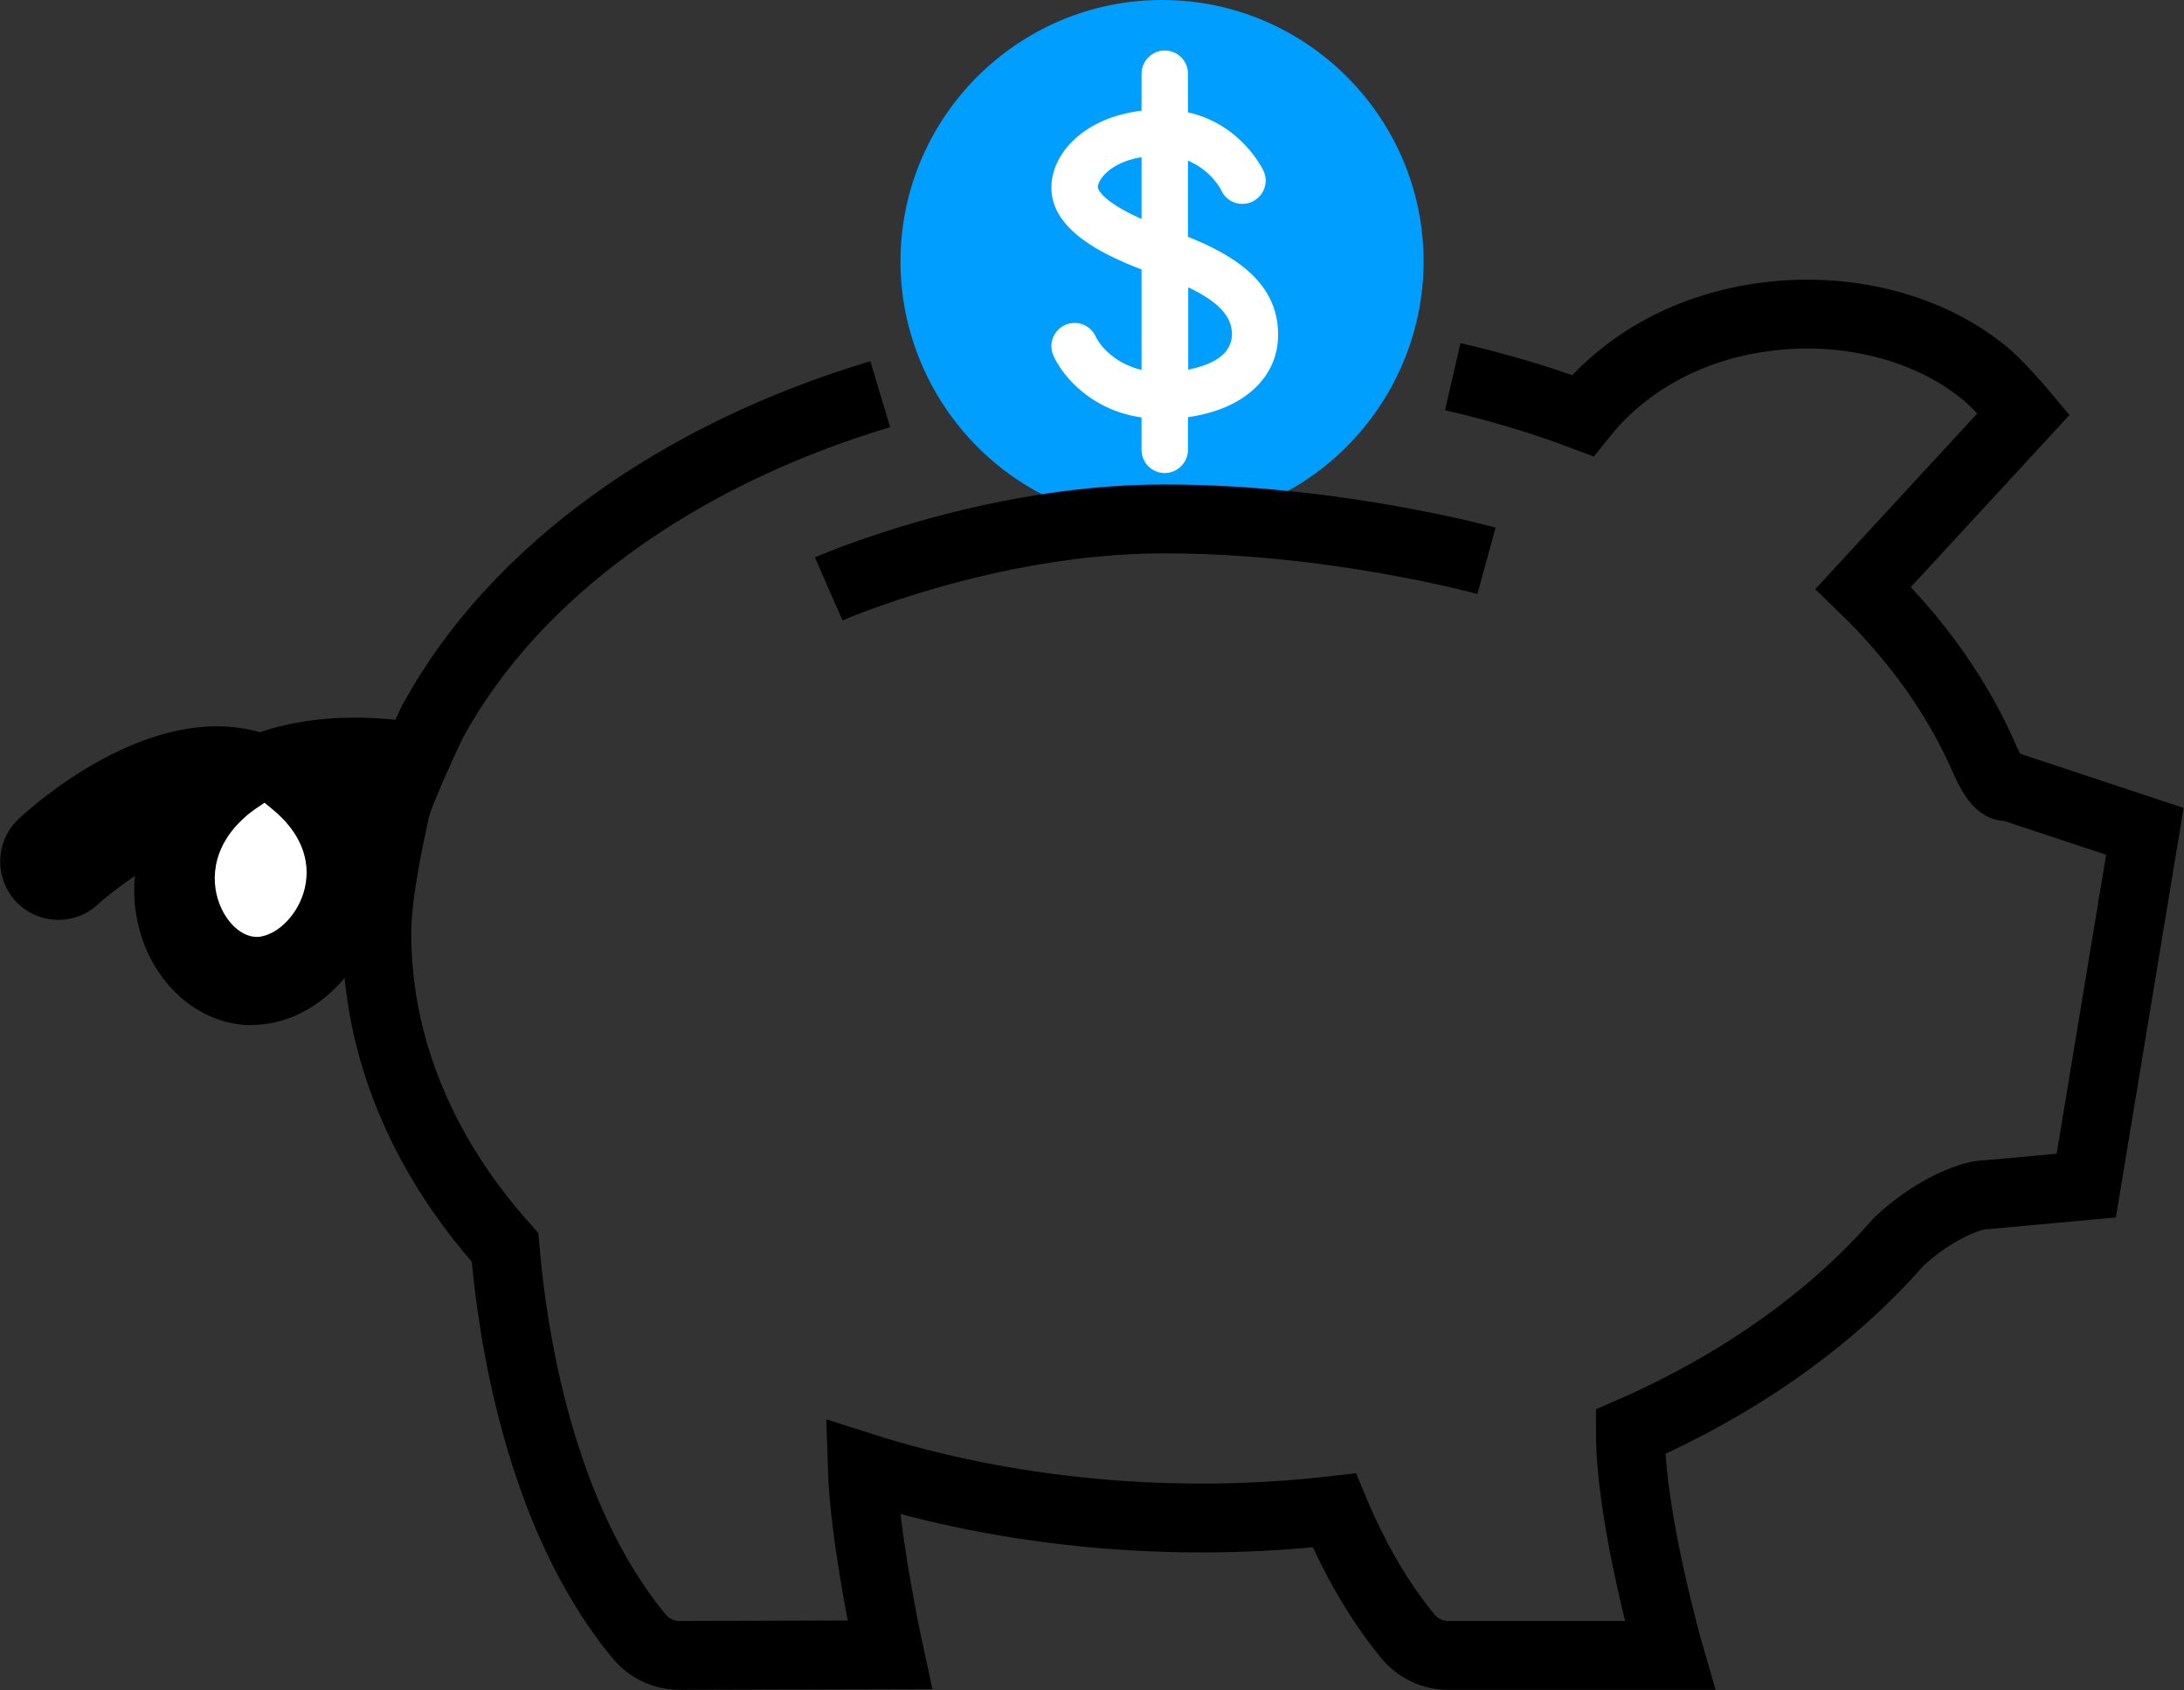
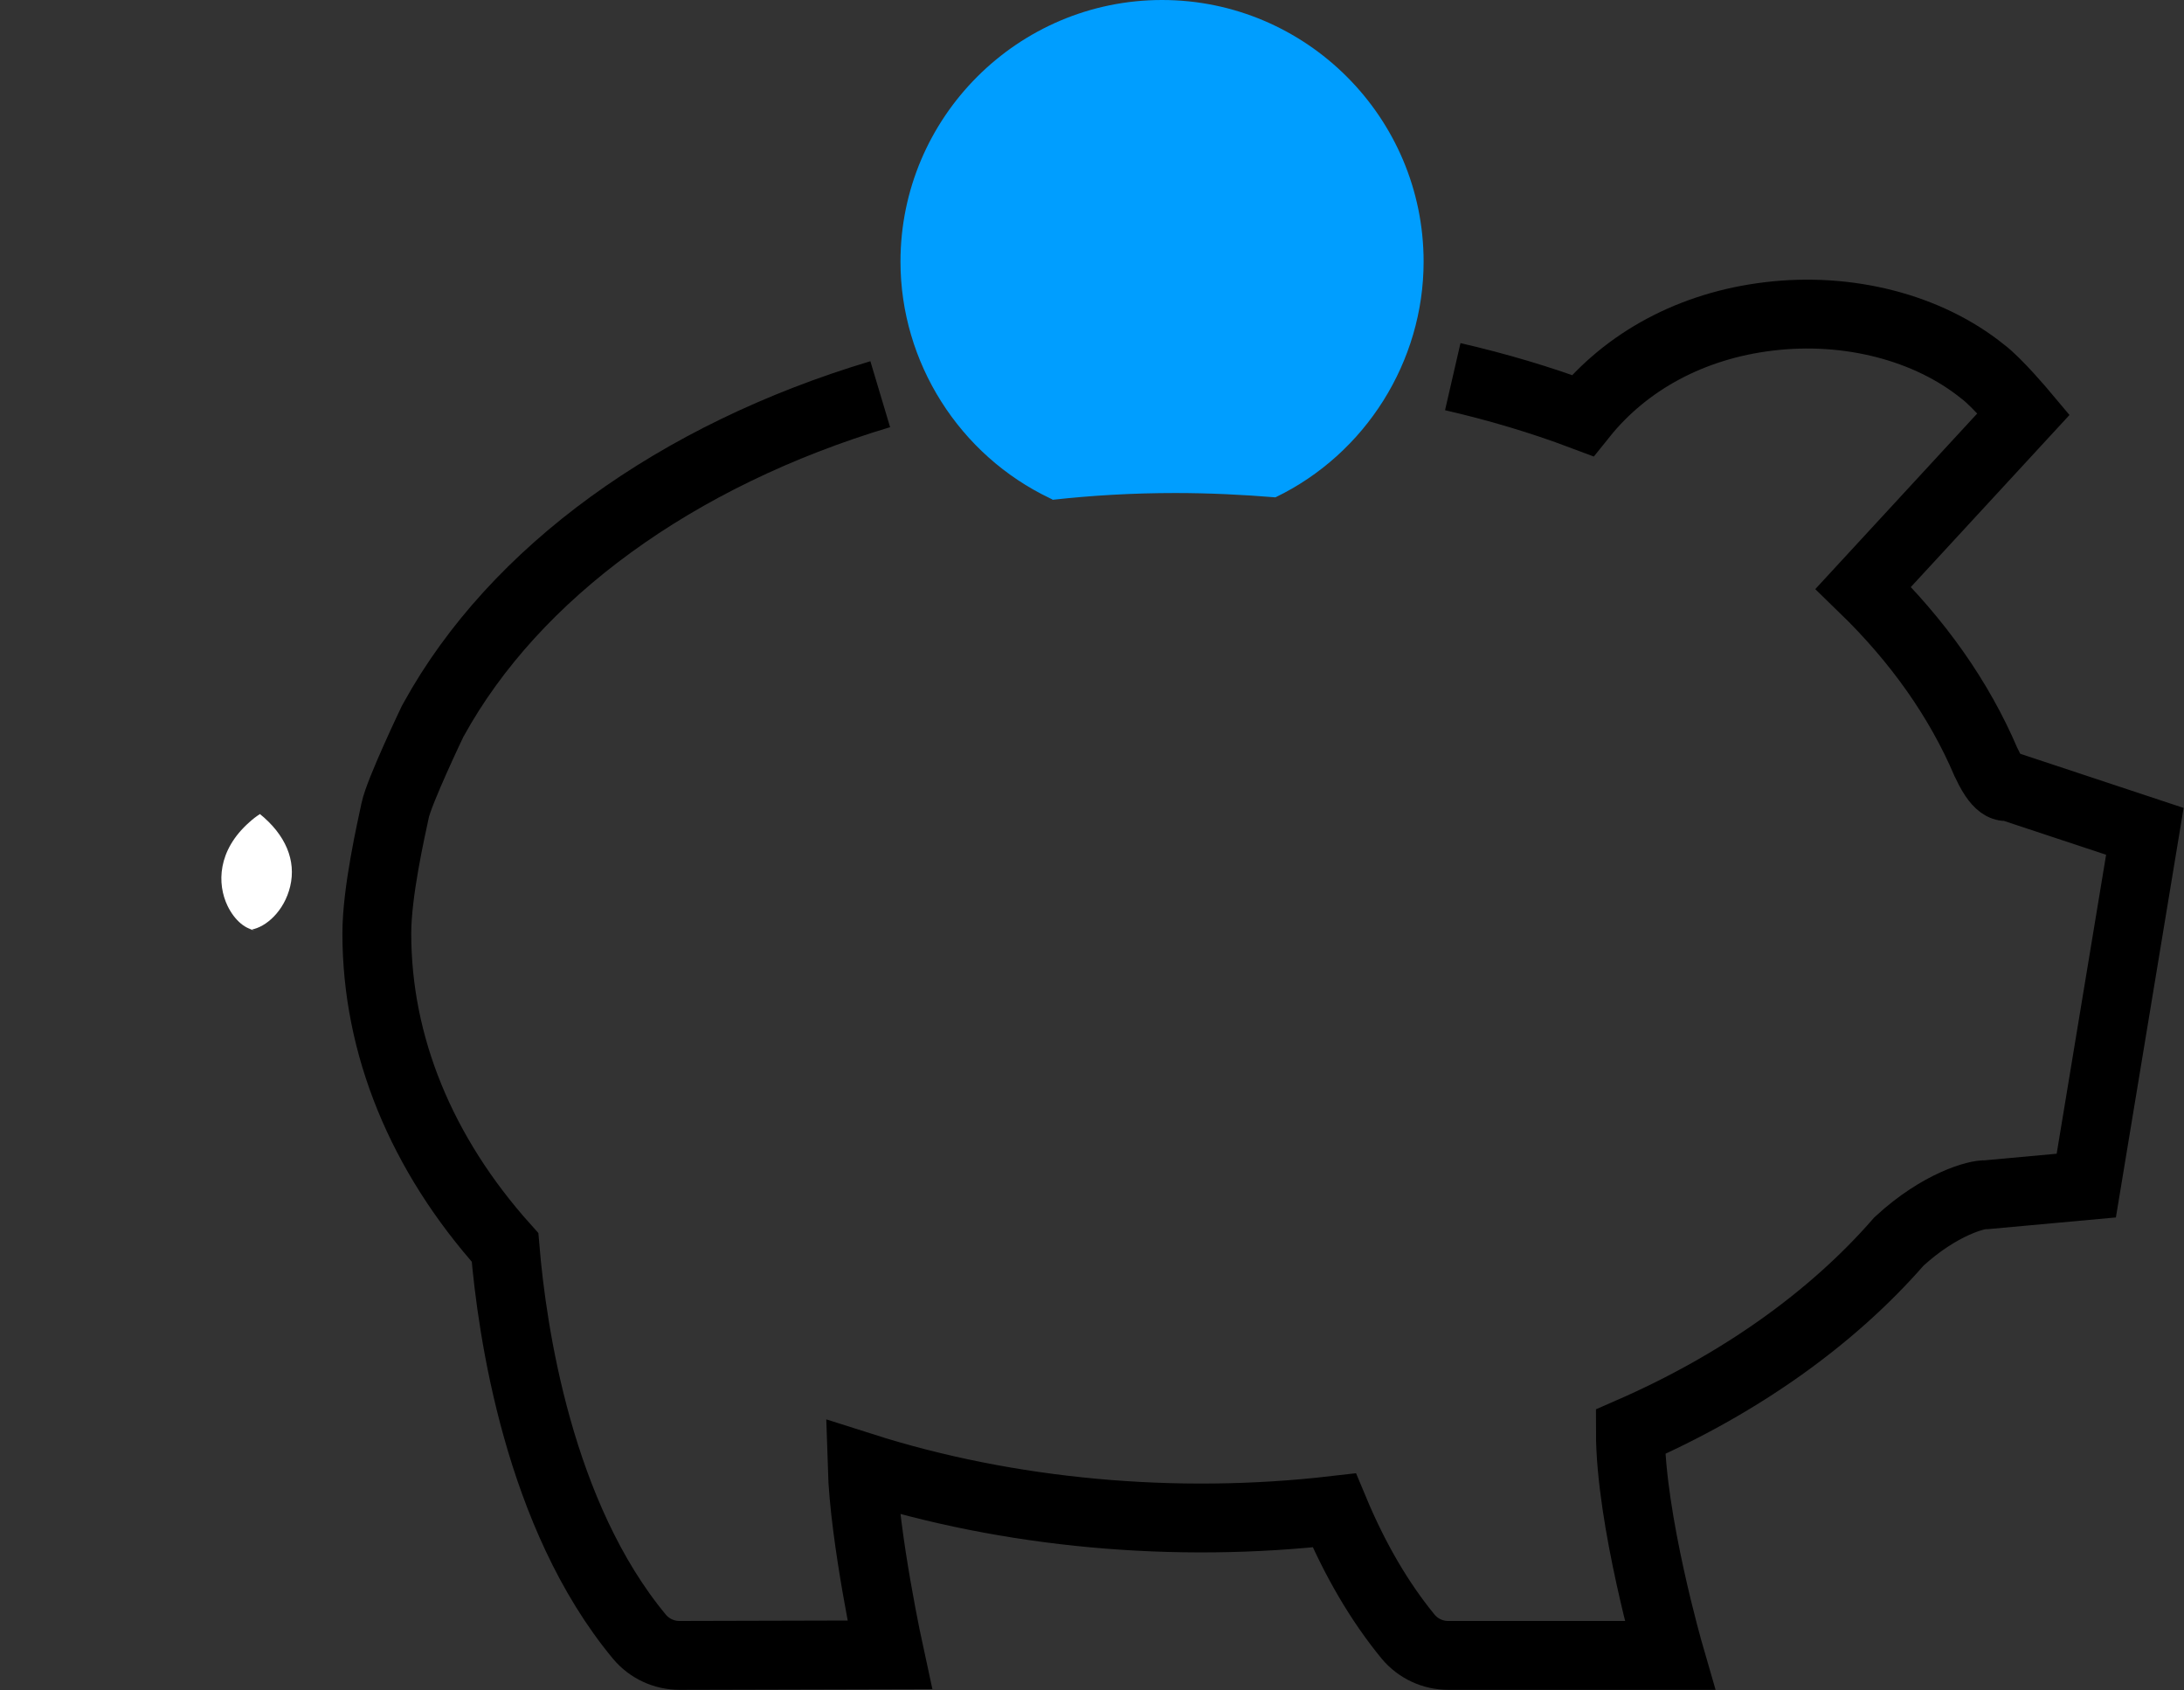
<svg xmlns="http://www.w3.org/2000/svg" viewBox="0 0 80.91 62.6" data-name="Layer 2" id="b">
  <rect x="0" y="0" width="80.91" height="62.6" fill="#333333" stroke="none" />
  <defs>
    <style>
      .d {
        fill: #fff;
      }

      .e {
        fill: #009eff;
      }

      .f {
        fill: none;
        stroke: #000;
        stroke-miterlimit: 10;
        stroke-width: 2.55px;
      }
    </style>
  </defs>
  <g data-name="Layer 1" id="c">
    <g>
      <path d="M32.61,14.6c-7.55,2.26-13.54,6.6-16.54,12.04-.01.02-.03.05-.04.07,0,0-1.24,2.59-1.39,3.3s-.68,3.02-.68,4.56c0,4.14,1.64,8.16,4.75,11.63.26,3.12,1.25,9.93,4.98,14.42.37.44.91.69,1.48.69l7.79-.02s-.94-4.31-1.02-6.96c5.43,1.73,11.61,2.29,17.49,1.61.76,1.82,1.68,3.39,2.74,4.68.37.44.91.69,1.48.69h8.21s-1.46-5.04-1.46-8.28c4.03-1.76,7.46-4.19,9.95-7.05,1.52-1.4,2.92-1.76,3.22-1.73l3.72-.34,2.17-13.12-5.07-1.68s-.29.23-.78-.81c-.01-.03-.03-.06-.04-.08-.99-2.32-2.52-4.49-4.54-6.45l5.94-6.44s-.99-1.18-1.52-1.57c-2.02-1.63-4.98-2.4-7.93-2.04-2.83.34-5.26,1.64-6.89,3.67-1.54-.58-3.16-1.06-4.81-1.44" class="f" />
      <path d="M43.05,0c5.34,0,9.69,4.35,9.69,9.69,0,3.7-2.15,7.12-5.49,8.73-1.22-.1-2.46-.16-3.71-.16-1.59,0-3.09.09-4.54.25-.03-.02-.06-.04-.09-.05-3.37-1.6-5.55-5.04-5.55-8.77,0-5.34,4.35-9.69,9.69-9.69Z" class="e" />
-       <path d="M42.29,9.96v3.74c-.97-.23-1.53-.87-1.7-1.24-.2-.43-.71-.62-1.14-.42-.43.2-.62.71-.42,1.14.35.77,1.41,2.02,3.26,2.28v1.2c0,.48.39.86.86.86s.86-.39.86-.86v-1.21c2.03-.28,3.34-1.44,3.34-3.06,0-1.91-1.59-2.92-3.34-3.62v-2.82c.85.35,1.22,1.06,1.24,1.11.2.43.71.61,1.14.41.43-.2.62-.71.42-1.14-.04-.08-.83-1.73-2.8-2.17v-1.43c0-.48-.39-.86-.86-.86s-.86.39-.86.86v1.37c-2.11.25-3.34,1.57-3.34,2.85,0,1.52,1.79,2.44,3.34,3.03ZM44.02,10.64c1.13.54,1.62,1.08,1.62,1.74,0,.78-.8,1.15-1.62,1.31v-3.05ZM42.29,5.82v2.29c-1.56-.69-1.62-1.16-1.62-1.17,0-.26.42-.92,1.62-1.12Z" class="d" />
-       <path d="M30.7,21.81s5.89-2.58,12.35-2.59c6.34-.02,12.02,1.55,12.02,1.55" class="f" />
-       <path d="M9.34,37.97c-1.6,0-3.07-1.01-3.85-2.65-.36-.77-.6-1.78-.49-2.88-.62.42-1.13.83-1.37,1.05-.86.81-2.23.76-3.04-.1-.81-.87-.77-2.23.09-3.05.5-.47,4.85-4.4,8.95-3.22,2.34-.8,4.79-.54,6.08-.31l1.21.22-1.63,4.07-.77-.11c-.23-.03-.51-.06-.83-.08.36.98.43,2.04.18,3.09-.47,2-2.08,3.61-3.92,3.91-.2.03-.41.05-.61.05Z" />
      <g>
-         <path d="M9.51,34.45c-.39,0-.82-.36-1.08-.9-.39-.81-.38-2.05.81-3.1.12-.11.25-.21.39-.3l.15-.11.15.12c.95.77,1.35,1.72,1.12,2.68-.22.92-.9,1.51-1.44,1.6h-.1Z" class="d" />
-         <path d="M9.77,30.36c.87.71,1.24,1.57,1.03,2.43-.19.78-.77,1.33-1.24,1.41-.02,0-.04,0-.06,0-.29,0-.64-.31-.85-.76-.35-.73-.33-1.85.75-2.8.12-.1.24-.2.36-.28M9.8,29.73l-.31.21c-.14.1-.28.2-.41.32-1.29,1.14-1.3,2.5-.87,3.4.3.63.81,1.04,1.3,1.04.05,0,.1,0,.14-.01.72-.12,1.43-.89,1.64-1.79.25-1.06-.18-2.1-1.2-2.93l-.29-.24h0Z" class="d" />
+         <path d="M9.51,34.45c-.39,0-.82-.36-1.08-.9-.39-.81-.38-2.05.81-3.1.12-.11.25-.21.39-.3c.95.77,1.35,1.72,1.12,2.68-.22.92-.9,1.51-1.44,1.6h-.1Z" class="d" />
      </g>
    </g>
  </g>
</svg>